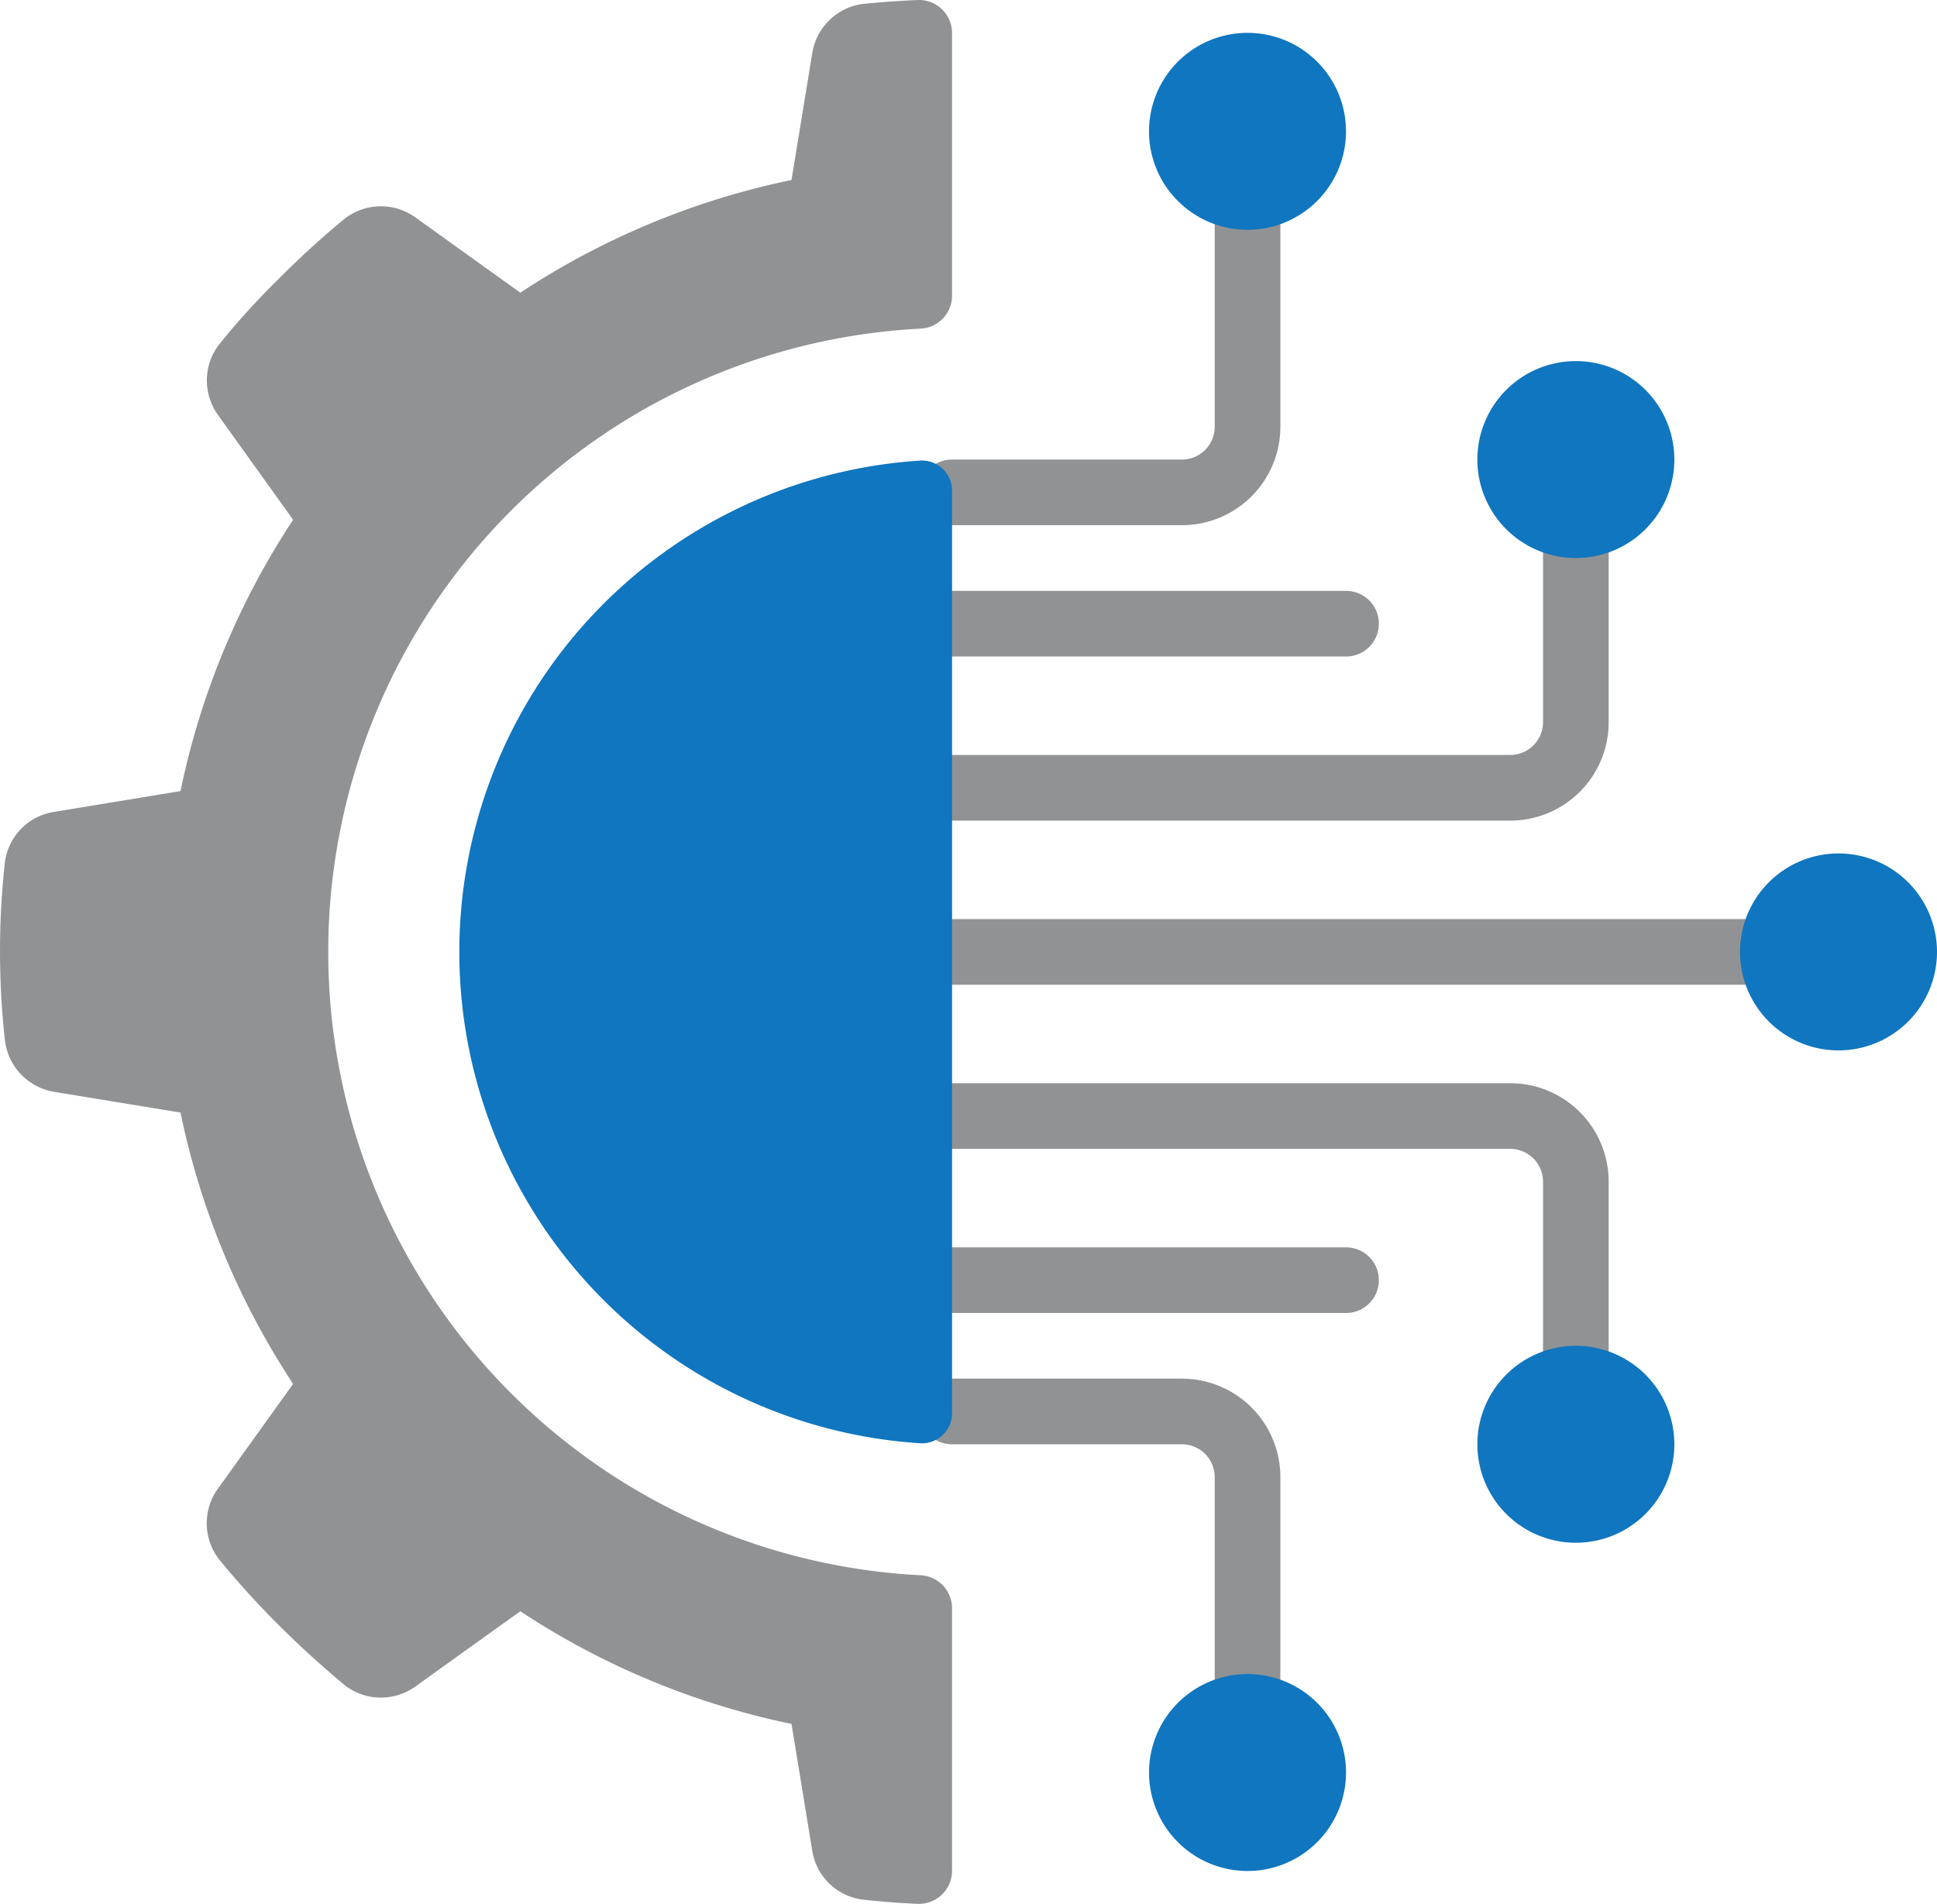
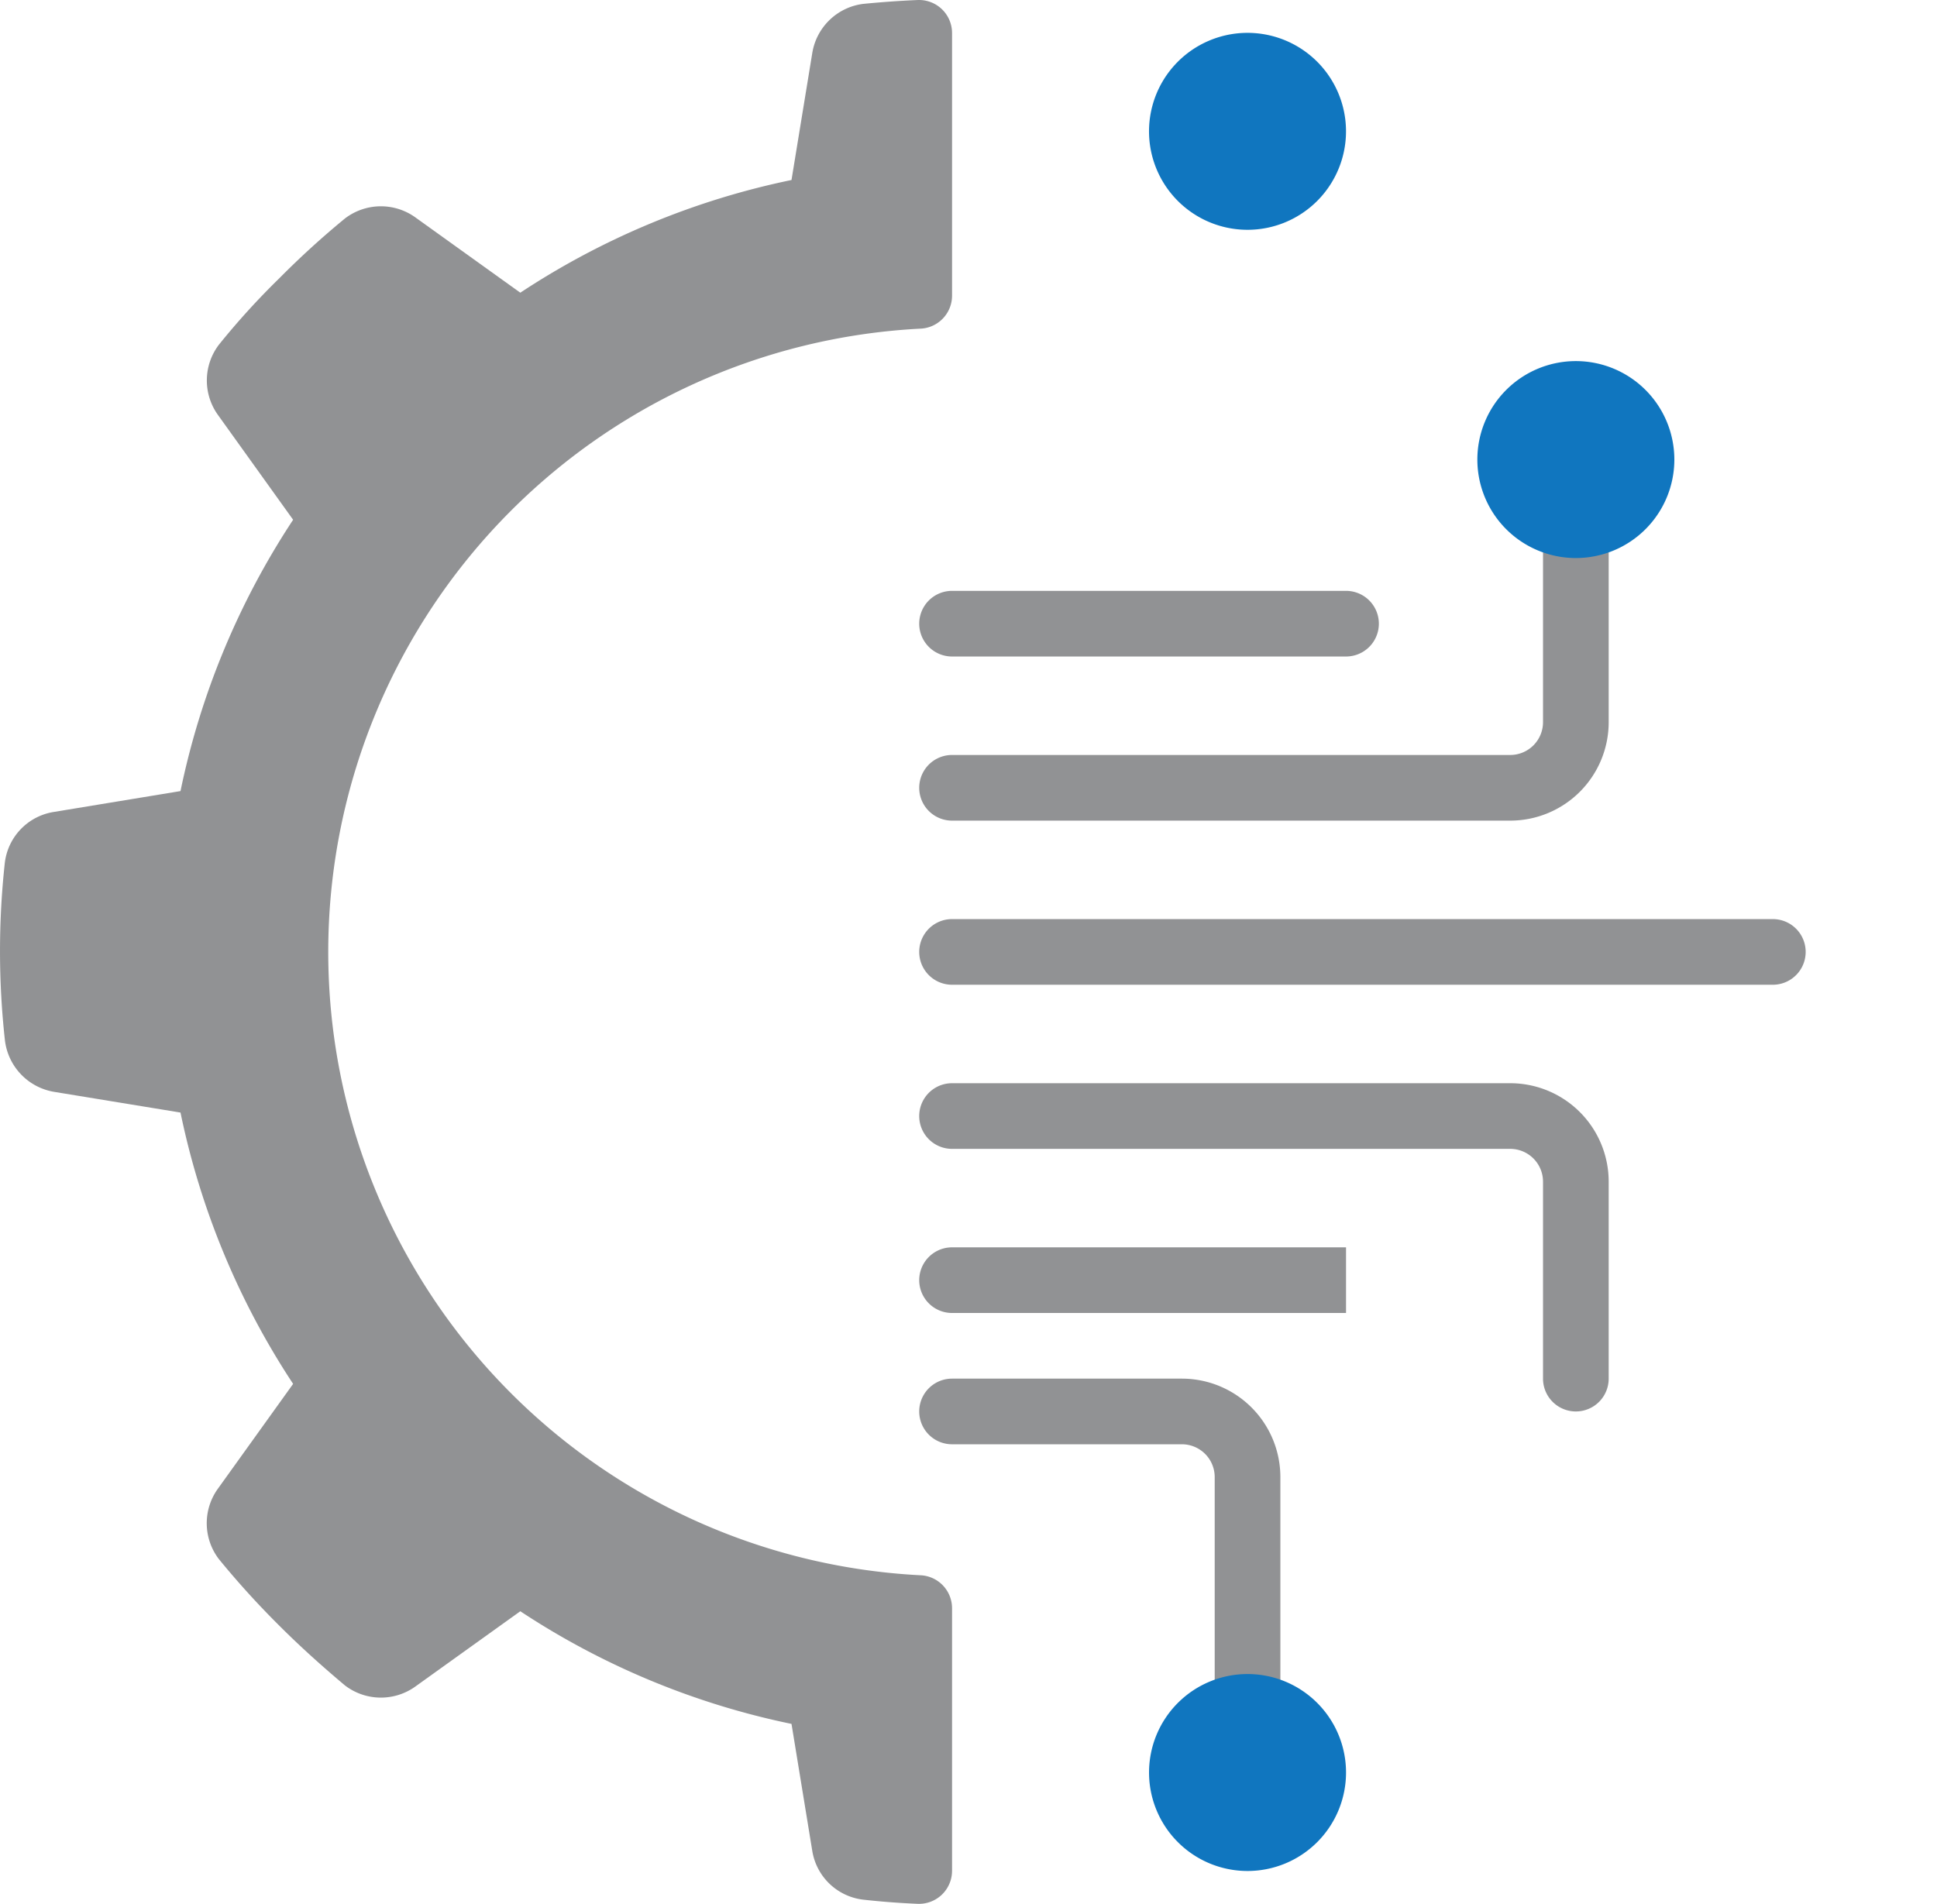
<svg xmlns="http://www.w3.org/2000/svg" width="58.998" height="58.002" viewBox="0 0 58.998 58.002">
  <g id="Page-1" transform="translate(-0.002 0.001)">
    <g id="_019---Technology-Engineering" data-name="019---Technology-Engineering" transform="translate(0 -1)">
      <g id="Group_41" data-name="Group 41">
-         <path id="Path" d="M36,17H29a1,1,0,0,1,0-2h7a1,1,0,0,0,1-1V7a1,1,0,0,1,2,0v7A3,3,0,0,1,36,17Z" fill="#919294" fill-rule="evenodd" />
        <path id="Path-2" data-name="Path" d="M41,21H29a1,1,0,0,1,0-2H41a1,1,0,0,1,0,2Z" fill="#919294" fill-rule="evenodd" />
        <path id="Path-3" data-name="Path" d="M38,54a1,1,0,0,1-1-1V46a1,1,0,0,0-1-1H29a1,1,0,0,1,0-2h7a3,3,0,0,1,3,3v7A1,1,0,0,1,38,54Z" fill="#919294" fill-rule="evenodd" />
-         <path id="Path-4" data-name="Path" d="M41,41H29a1,1,0,0,1,0-2H41a1,1,0,0,1,0,2Z" fill="#919294" fill-rule="evenodd" />
+         <path id="Path-4" data-name="Path" d="M41,41H29a1,1,0,0,1,0-2H41Z" fill="#919294" fill-rule="evenodd" />
        <path id="Path-5" data-name="Path" d="M54,31H29a1,1,0,0,1,0-2H54a1,1,0,0,1,0,2Z" fill="#919294" fill-rule="evenodd" />
        <path id="Path-6" data-name="Path" d="M48,44a1,1,0,0,1-1-1V37a1,1,0,0,0-1-1H29a1,1,0,0,1,0-2H46a3,3,0,0,1,3,3v6A1,1,0,0,1,48,44Z" fill="#919294" fill-rule="evenodd" />
        <path id="Path-7" data-name="Path" d="M46,26H29a1,1,0,0,1,0-2H46a1,1,0,0,0,1-1V17a1,1,0,0,1,2,0v6A3,3,0,0,1,46,26Z" fill="#919294" fill-rule="evenodd" />
      </g>
      <path id="Path-8" data-name="Path" d="M10,30A19.013,19.013,0,0,0,28.028,48.99a1.006,1.006,0,0,1,.972,1V58a1.007,1.007,0,0,1-1.056,1c-.56-.024-1.116-.066-1.664-.128a1.782,1.782,0,0,1-1.54-1.5l-.63-3.853a23.667,23.667,0,0,1-8.26-3.432l-3.18,2.281a1.8,1.8,0,0,1-2.16-.02c-.69-.58-1.36-1.18-2.01-1.831A26.376,26.376,0,0,1,6.67,48.5a1.8,1.8,0,0,1-.02-2.162L8.93,43.16A23.712,23.712,0,0,1,5.5,34.894l-3.85-.631a1.808,1.808,0,0,1-1.5-1.588,24.76,24.76,0,0,1,0-5.4,1.783,1.783,0,0,1,1.5-1.541L5.5,25.1a23.712,23.712,0,0,1,3.43-8.266l-2.28-3.18A1.8,1.8,0,0,1,6.67,11.5,22.918,22.918,0,0,1,8.5,9.486a26.4,26.4,0,0,1,2.01-1.832,1.8,1.8,0,0,1,2.16-.02l3.18,2.282a23.688,23.688,0,0,1,8.26-3.433l.63-3.852a1.8,1.8,0,0,1,1.54-1.512Q27.1,1.037,27.947,1A1.006,1.006,0,0,1,29,2v8.012a1.006,1.006,0,0,1-.972,1A19.013,19.013,0,0,0,10,30Z" fill="#919294" fill-rule="evenodd" />
-       <path id="Path-9" data-name="Path" d="M29,44.044a.918.918,0,0,1-.956.926,15,15,0,0,1,0-29.94.918.918,0,0,1,.956.926Z" fill="#1076bf" fill-rule="evenodd" />
      <path id="Path-10" data-name="Path" d="M38,8a3,3,0,1,1,2.121-.879A3,3,0,0,1,38,8Z" fill="#1076bf" fill-rule="evenodd" />
      <path id="Path-11" data-name="Path" d="M38,58a3,3,0,1,1,3-3A3,3,0,0,1,38,58Z" fill="#1076bf" fill-rule="evenodd" />
-       <path id="Path-12" data-name="Path" d="M48,48a3,3,0,1,1,3-3A3,3,0,0,1,48,48Z" fill="#1076bf" fill-rule="evenodd" />
-       <path id="Path-13" data-name="Path" d="M56,33a3,3,0,1,1,3-3A3,3,0,0,1,56,33Z" fill="#1076bf" fill-rule="evenodd" />
      <path id="Path-14" data-name="Path" d="M48,18a3,3,0,1,1,3-3A3,3,0,0,1,48,18Z" fill="#1076bf" fill-rule="evenodd" />
    </g>
  </g>
</svg>